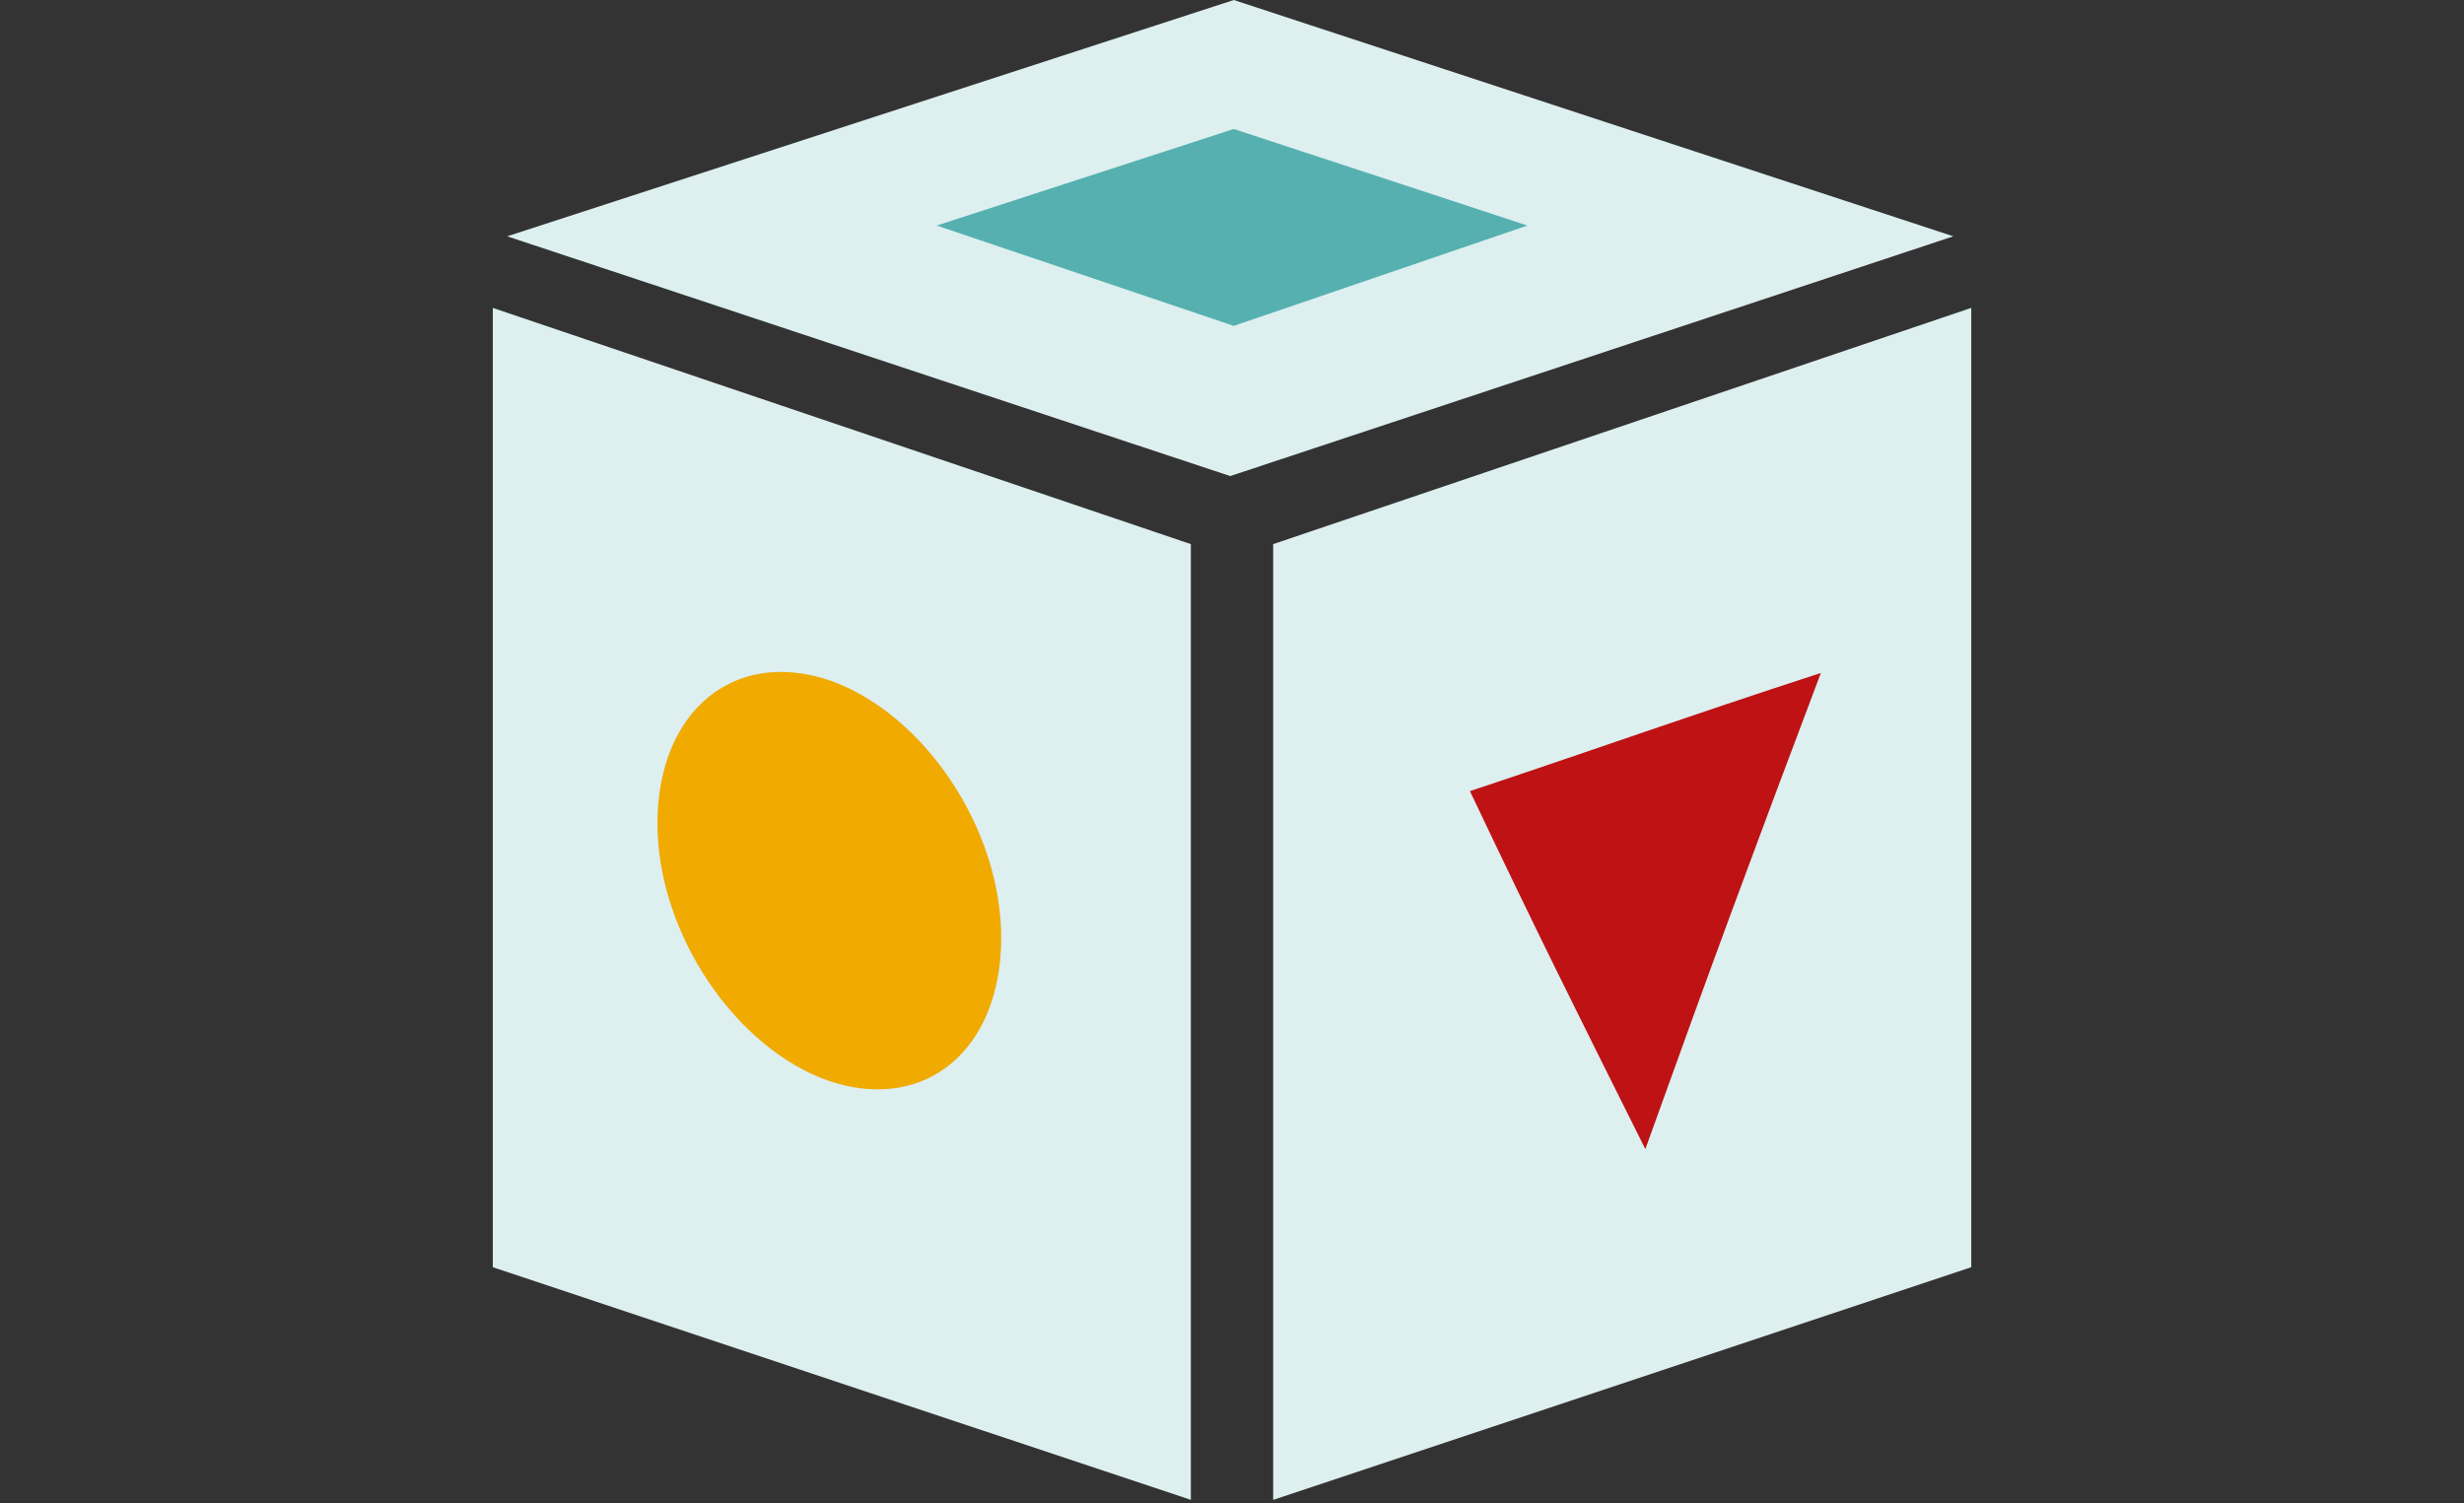
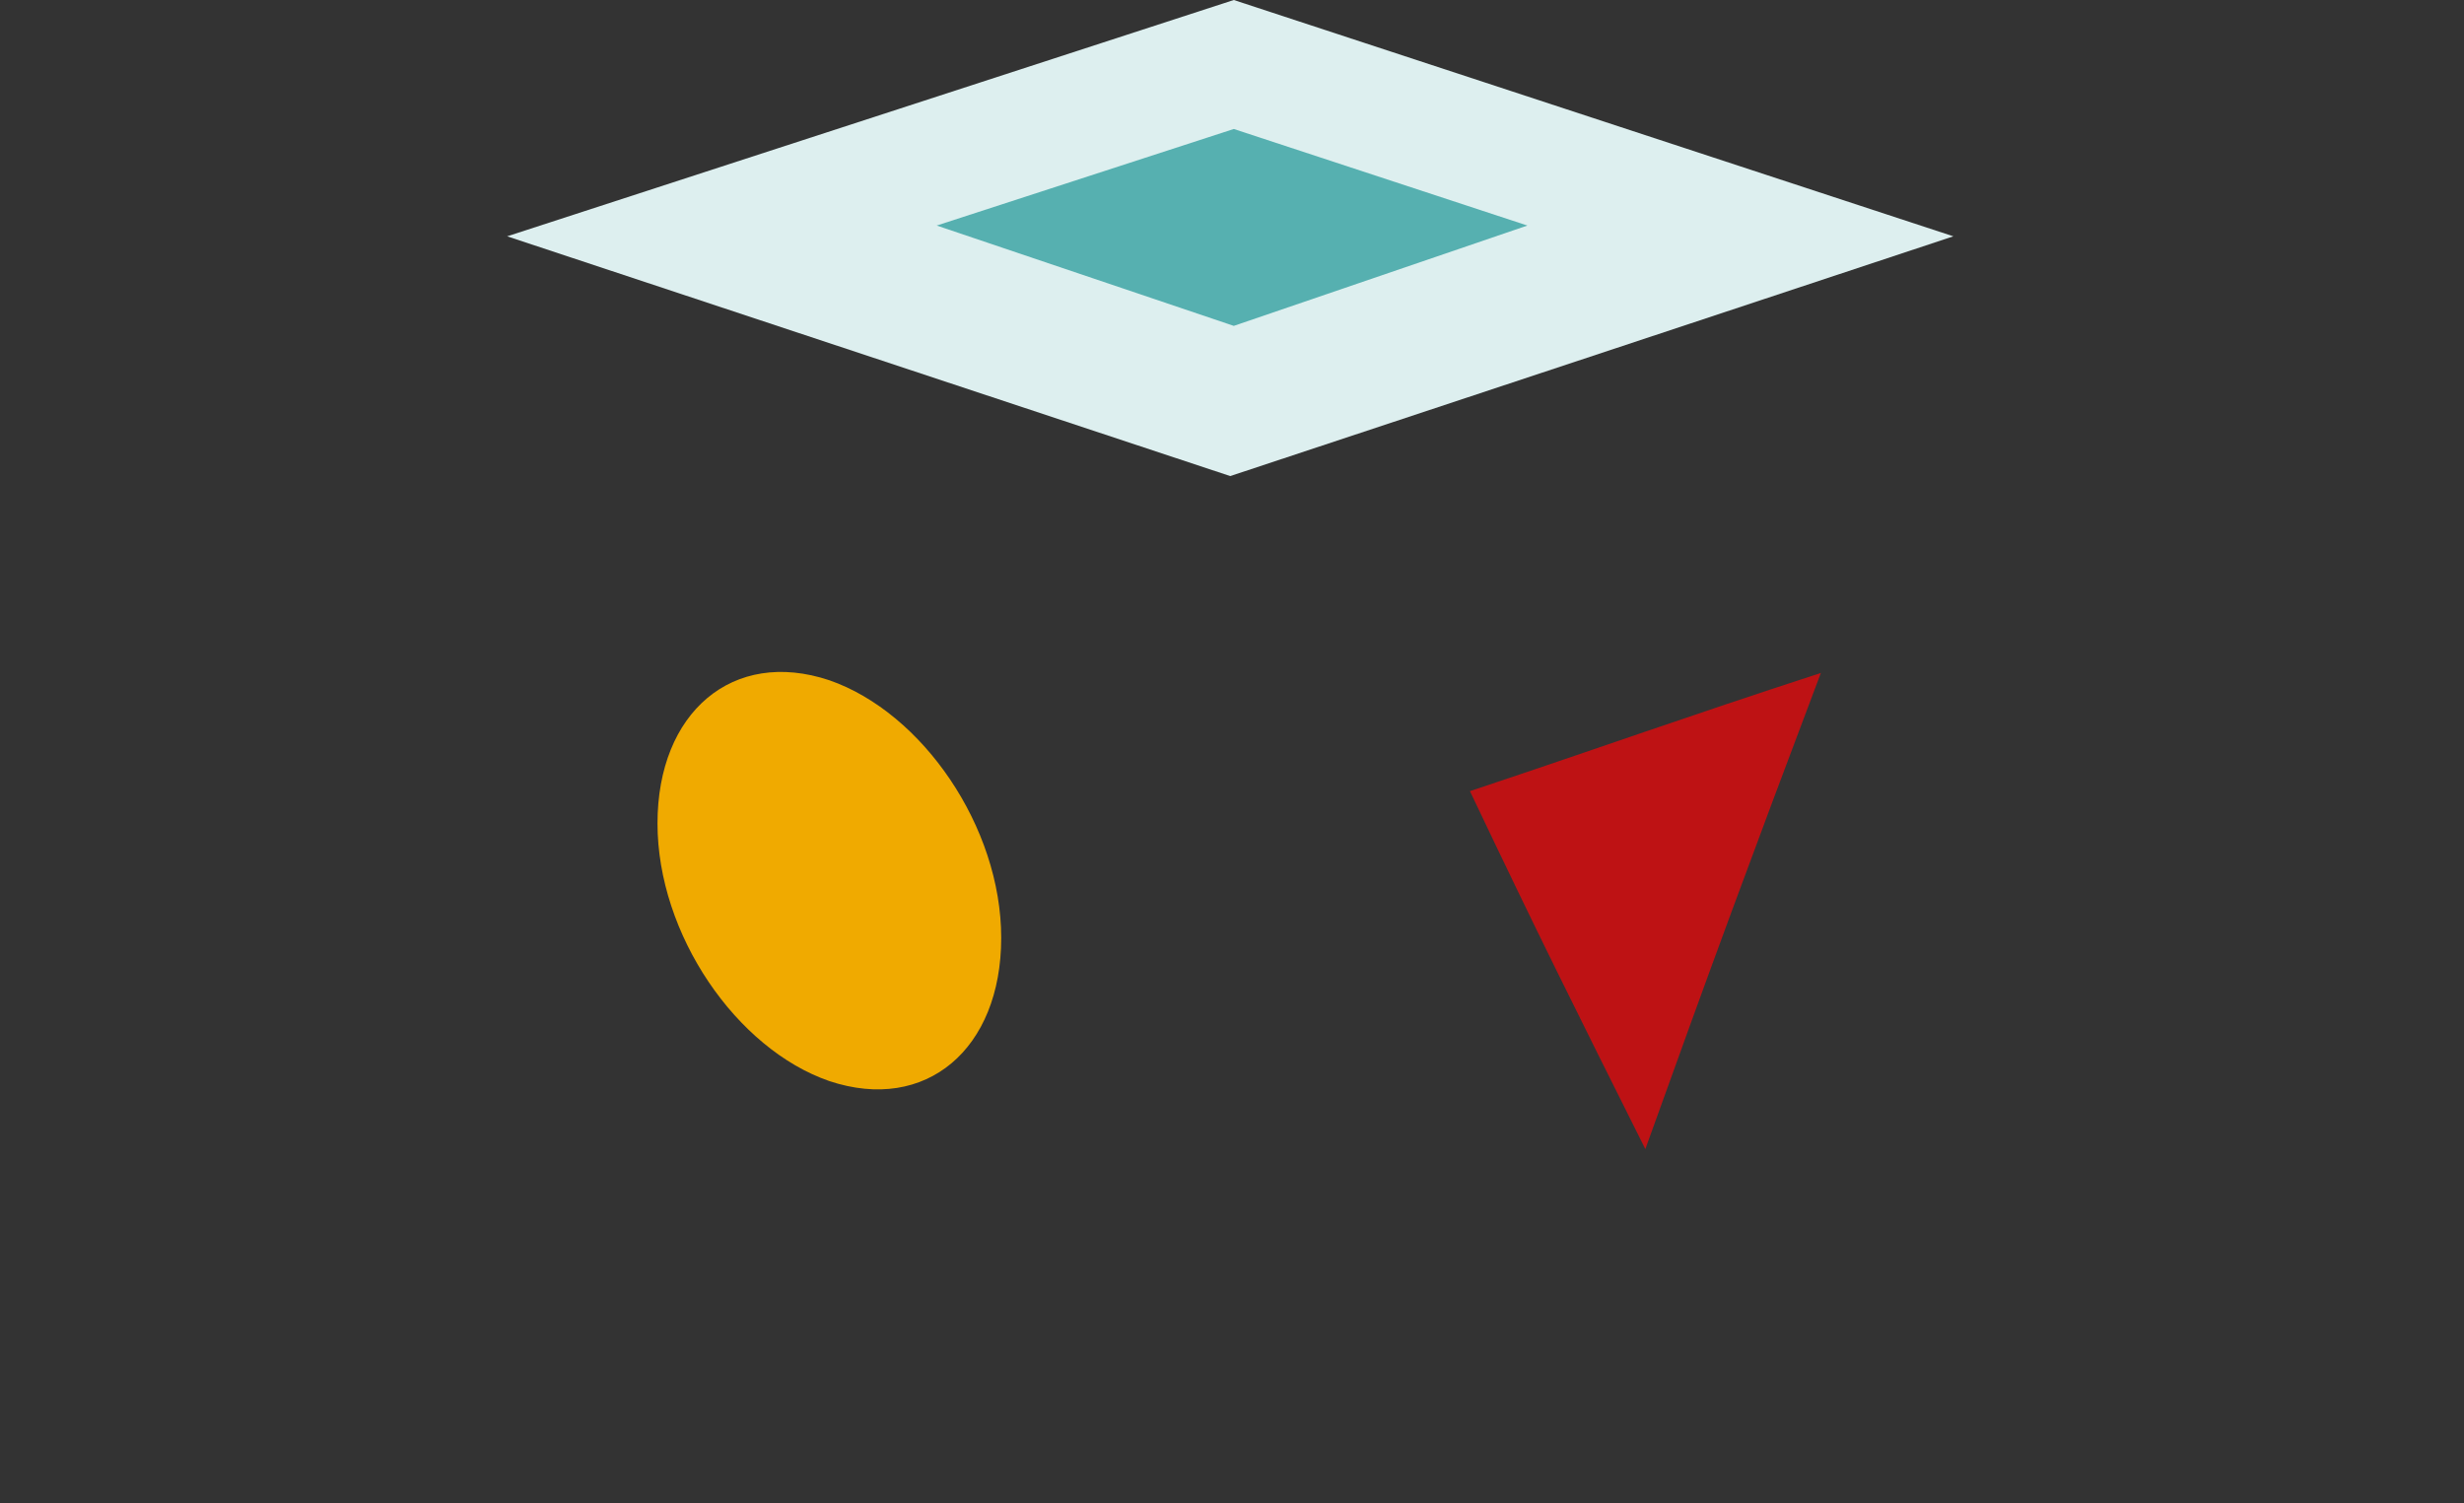
<svg xmlns="http://www.w3.org/2000/svg" version="1.1" id="Ebene_1" x="0px" y="0px" width="299.991px" height="183px" viewBox="-270.5 389 299.991 183" enable-background="new -270.5 389 299.991 183" xml:space="preserve">
  <rect x="-270.5" y="389" width="299.991" height="183" fill="#333333" stroke="none" />
  <g id="Hintergrund">
</g>
  <g>
    <polygon fill="#DDEFEF" points="-120.72,446.963 -208.754,417.772 -120.286,389 -32.68,417.772  " />
  </g>
-   <polygon fill="#DDEFEF" points="-210.5,543.286 -125.514,571.612 -125.514,455.248 -210.5,426.488 " />
-   <polygon fill="#DDEFEF" points="-30.5,543.286 -115.492,571.612 -115.492,455.248 -30.5,426.488 " />
  <polygon fill="#56B0B0" points="-120.286,428.676 -156.456,416.46 -120.286,404.704 -84.541,416.46 " />
  <g>
    <path fill="#F0AA00" d="M-190.45,489.251c0-13.501,9.152-21.356,20.92-17.429c11.329,3.928,20.927,17.854,20.927,31.368   c0,13.521-9.146,21.36-20.927,17.433C-180.858,516.711-190.45,502.752-190.45,489.251z" />
  </g>
  <g>
    <path fill="#BE1214" d="M-48.811,470.935c-8.717,23.104-13.074,34.875-21.369,57.967c-8.715-17.434-13.073-26.146-21.355-43.579   C-74.523,479.65-66.242,476.61-48.811,470.935z" />
  </g>
</svg>